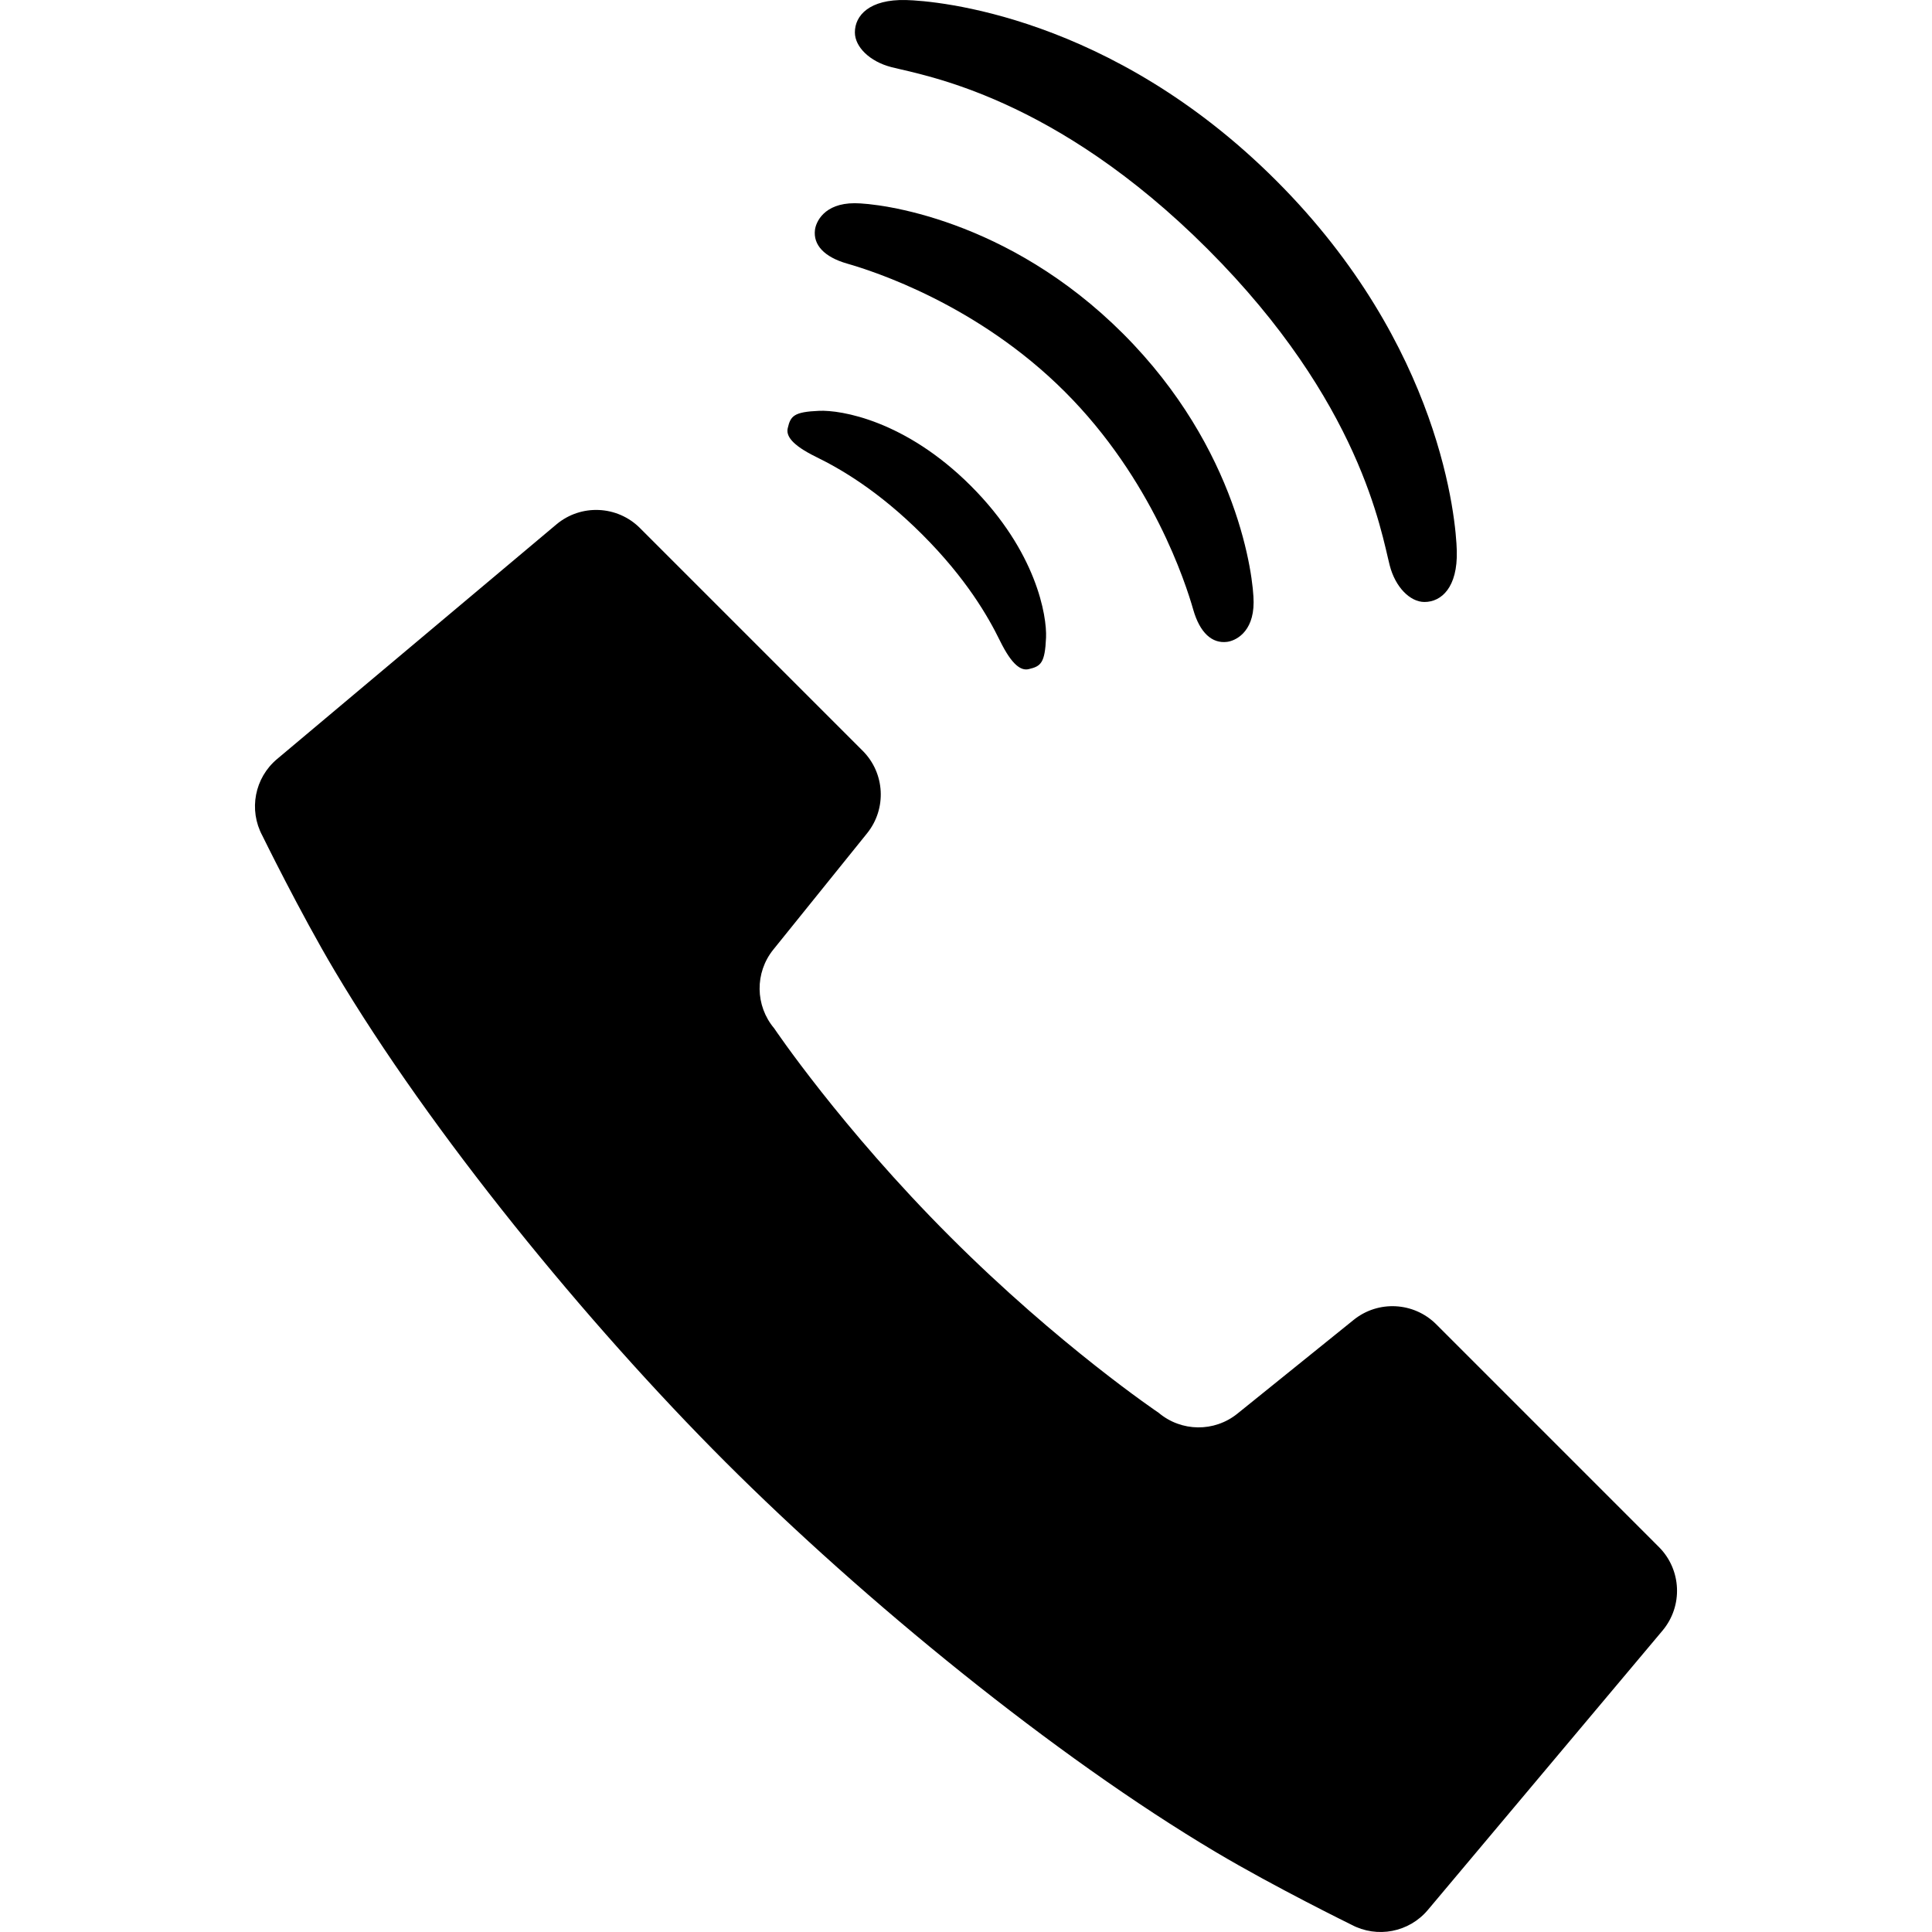
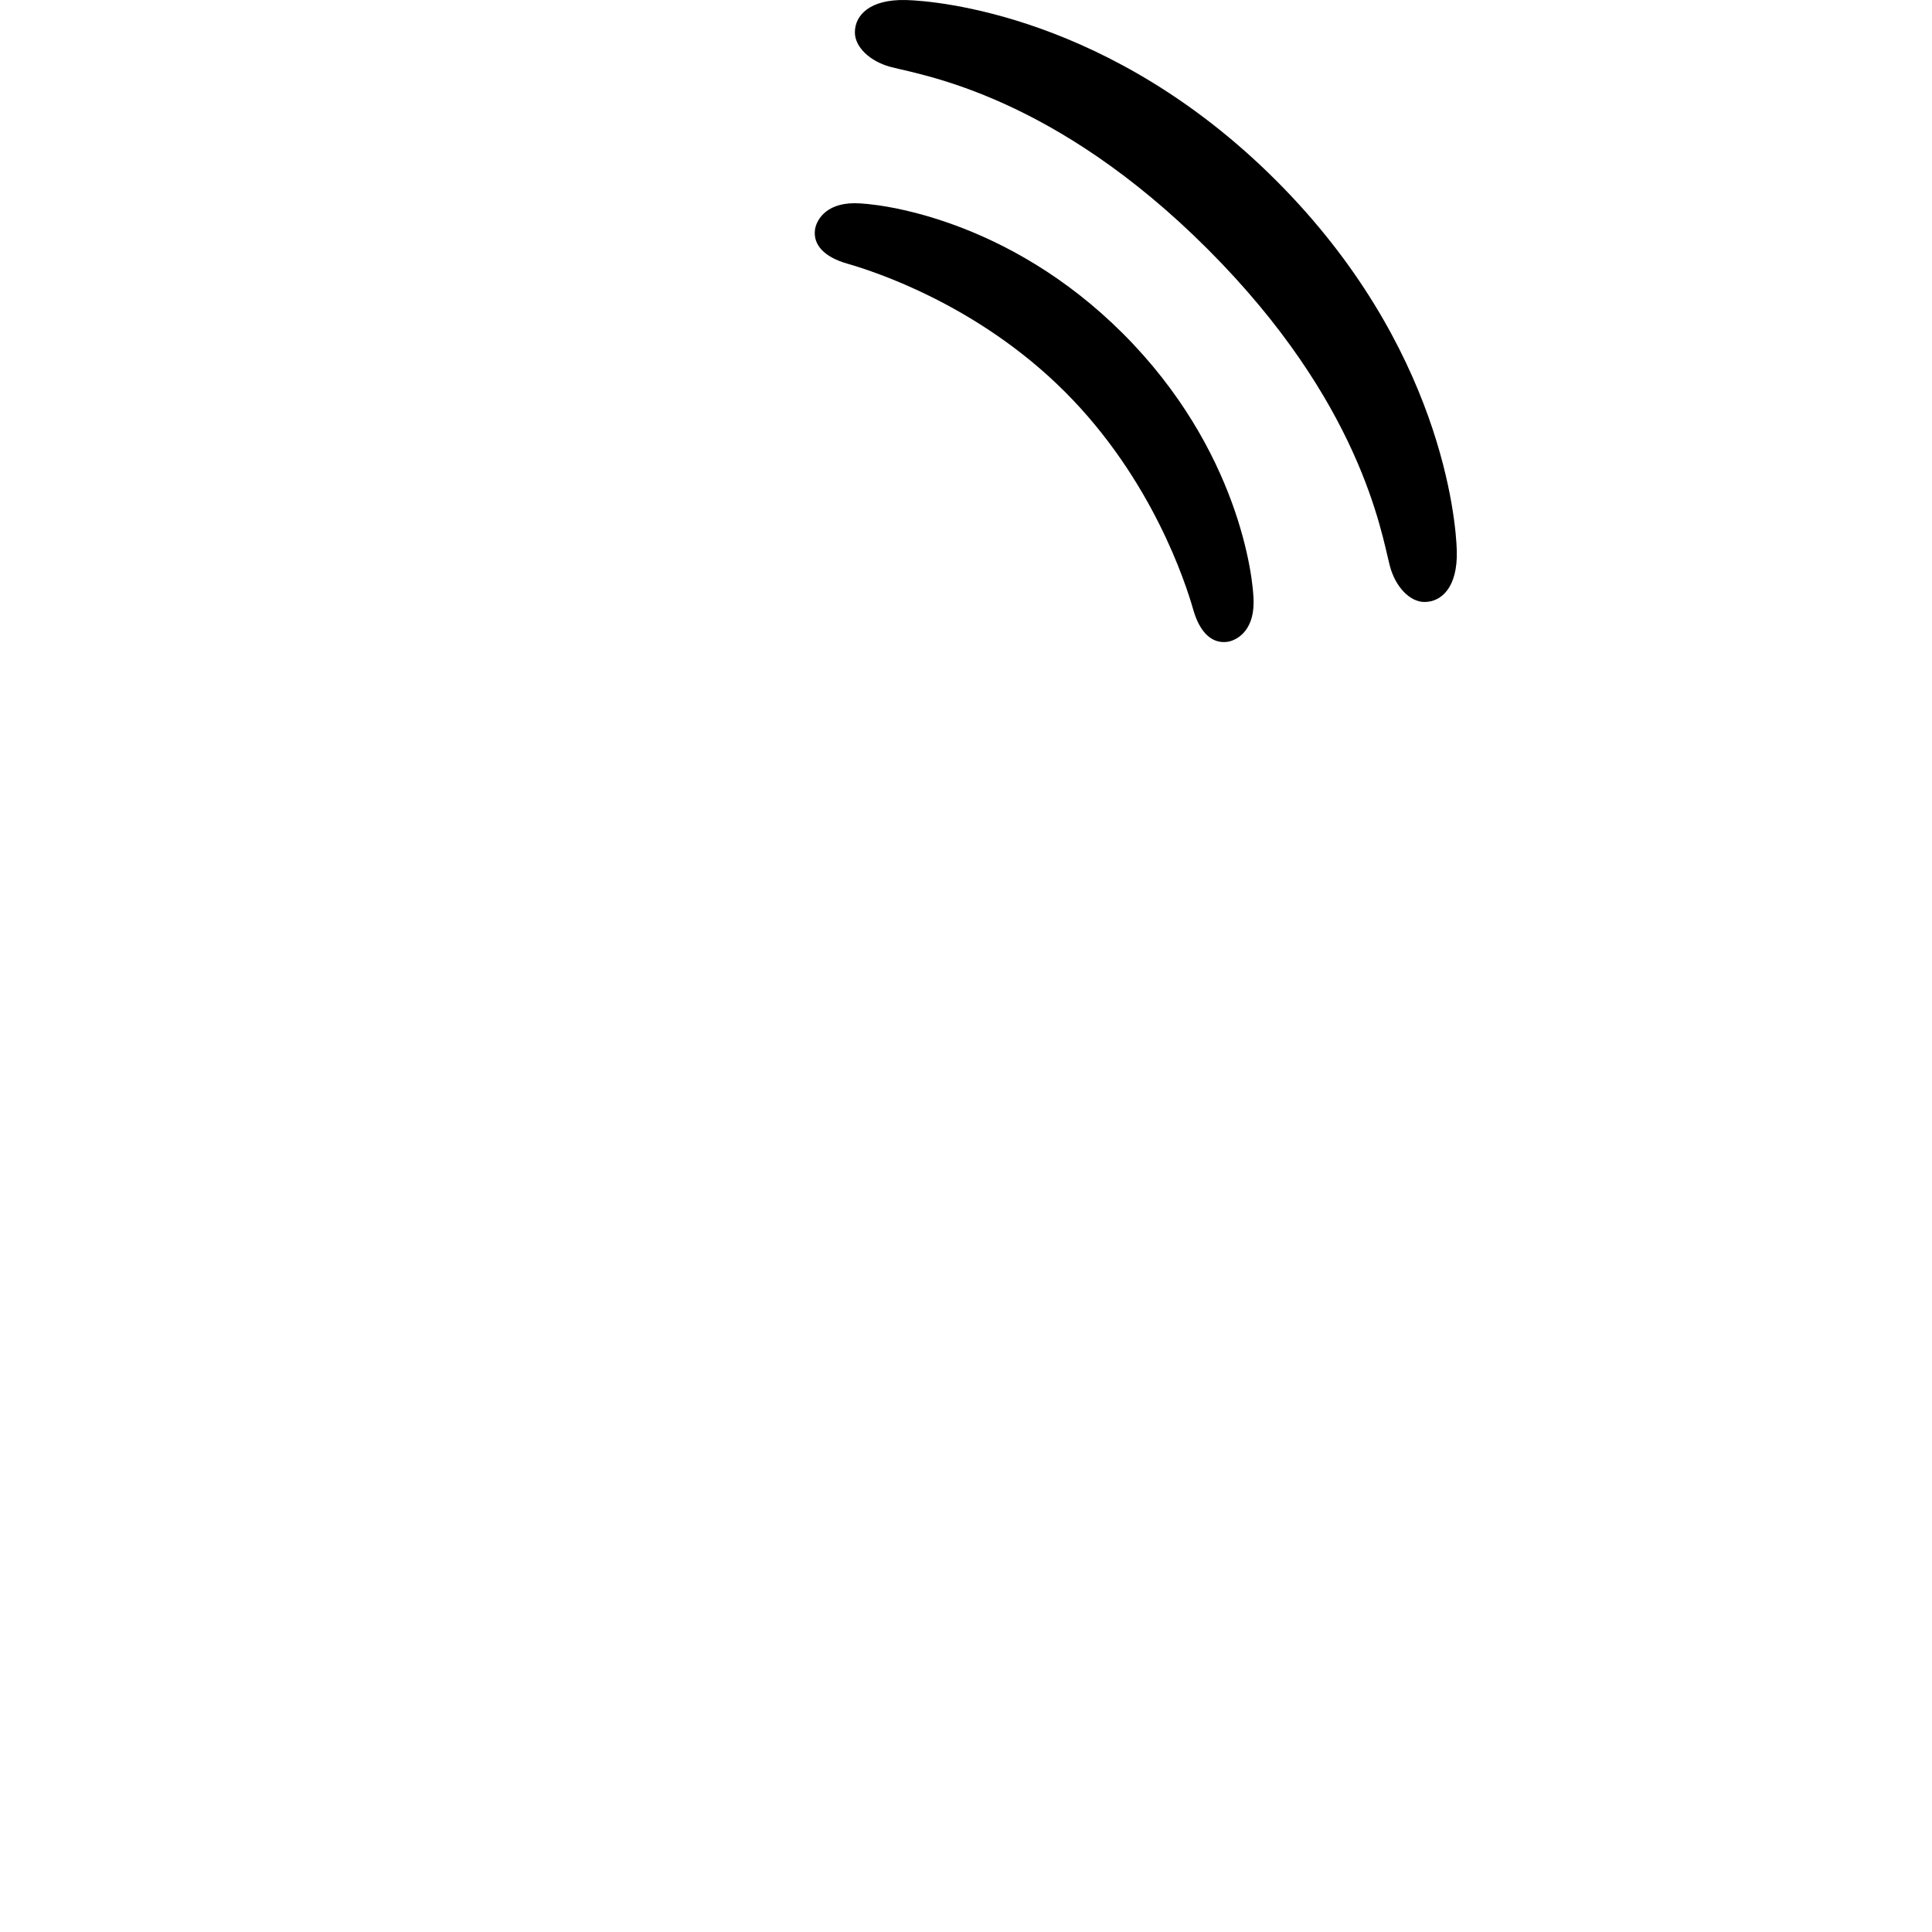
<svg xmlns="http://www.w3.org/2000/svg" version="1.1" id="_x32_" x="0px" y="0px" viewBox="0 0 512 512" style="width: 256px; height: 256px; opacity: 1;" xml:space="preserve">
  <style type="text/css">
	.st0{fill:#4B4B4B;}
</style>
  <g>
-     <path class="st0" d="M439.634,409.979l-59.022-59.031c-5.926-5.916-15.366-6.423-21.878-1.165l-30.819,24.858   c-6.112,4.93-14.858,4.831-20.864-0.24c0,0-26.281-17.679-55.24-46.638c-28.96-28.941-46.647-55.249-46.647-55.249   c-5.053-5.996-5.16-14.742-0.23-20.855l24.848-30.819c5.258-6.521,4.76-15.952-1.165-21.878l-59.022-59.022   c-6.014-6.006-15.614-6.432-22.135-0.97L73.42,201.16c-5.943,4.992-7.572,13.443-3.896,20.294c0,0,9.947,20.312,19.199,35.872   c25.401,42.741,66.691,93.284,103.462,130.063c36.789,36.771,87.314,78.071,130.073,103.462   c15.552,9.243,35.863,19.208,35.863,19.208c6.842,3.657,15.303,2.028,20.285-3.915l62.189-74.031   C446.057,425.593,445.639,415.994,439.634,409.979z" style="fill: rgb(0, 0, 0);" />
    <path class="st0" d="M224.507,69.86c6.966,1.994,34.591,10.846,57.722,33.986c23.15,23.14,32.012,50.766,33.996,57.732   c1.744,6.095,4.964,9.022,8.95,8.524c1.984-0.232,7.055-2.313,7.046-10.516c0.009-6.495-3.958-40.508-34.59-71.149   c-30.624-30.615-64.654-34.582-71.131-34.582c-8.203,0-10.276,5.08-10.524,7.046C215.468,64.886,218.404,68.108,224.507,69.86z" style="fill: rgb(0, 0, 0);" />
    <path class="st0" d="M236.251,17.796c8.71,2.233,43.247,7.678,83.8,48.23c40.56,40.552,45.997,75.09,48.239,83.809   c1.486,5.792,5.41,9.697,9.209,9.697c4.475,0,8.825-3.844,8.567-13.55c-0.205-7.962-3.976-54.244-47.848-98.114   C294.347,3.996,248.065,0.215,240.112,0.01c-9.715-0.248-13.568,4.111-13.559,8.577C226.544,12.395,230.45,16.31,236.251,17.796z" style="fill: rgb(0, 0, 0);" />
-     <path class="st0" d="M216.295,121.098c6.344,3.105,16.433,8.879,28.123,20.56c11.7,11.7,17.464,21.788,20.57,28.123   c3.265,6.664,5.686,8.007,7.634,7.544c3.221-0.747,4.297-1.61,4.59-8.327c0.25-5.73-2.491-22.804-19.911-40.224   c-17.42-17.411-34.502-20.151-40.214-19.902c-6.726,0.284-7.58,1.361-8.327,4.599C208.306,115.412,209.631,117.832,216.295,121.098   z" style="fill: rgb(0, 0, 0);" />
  </g>
</svg>